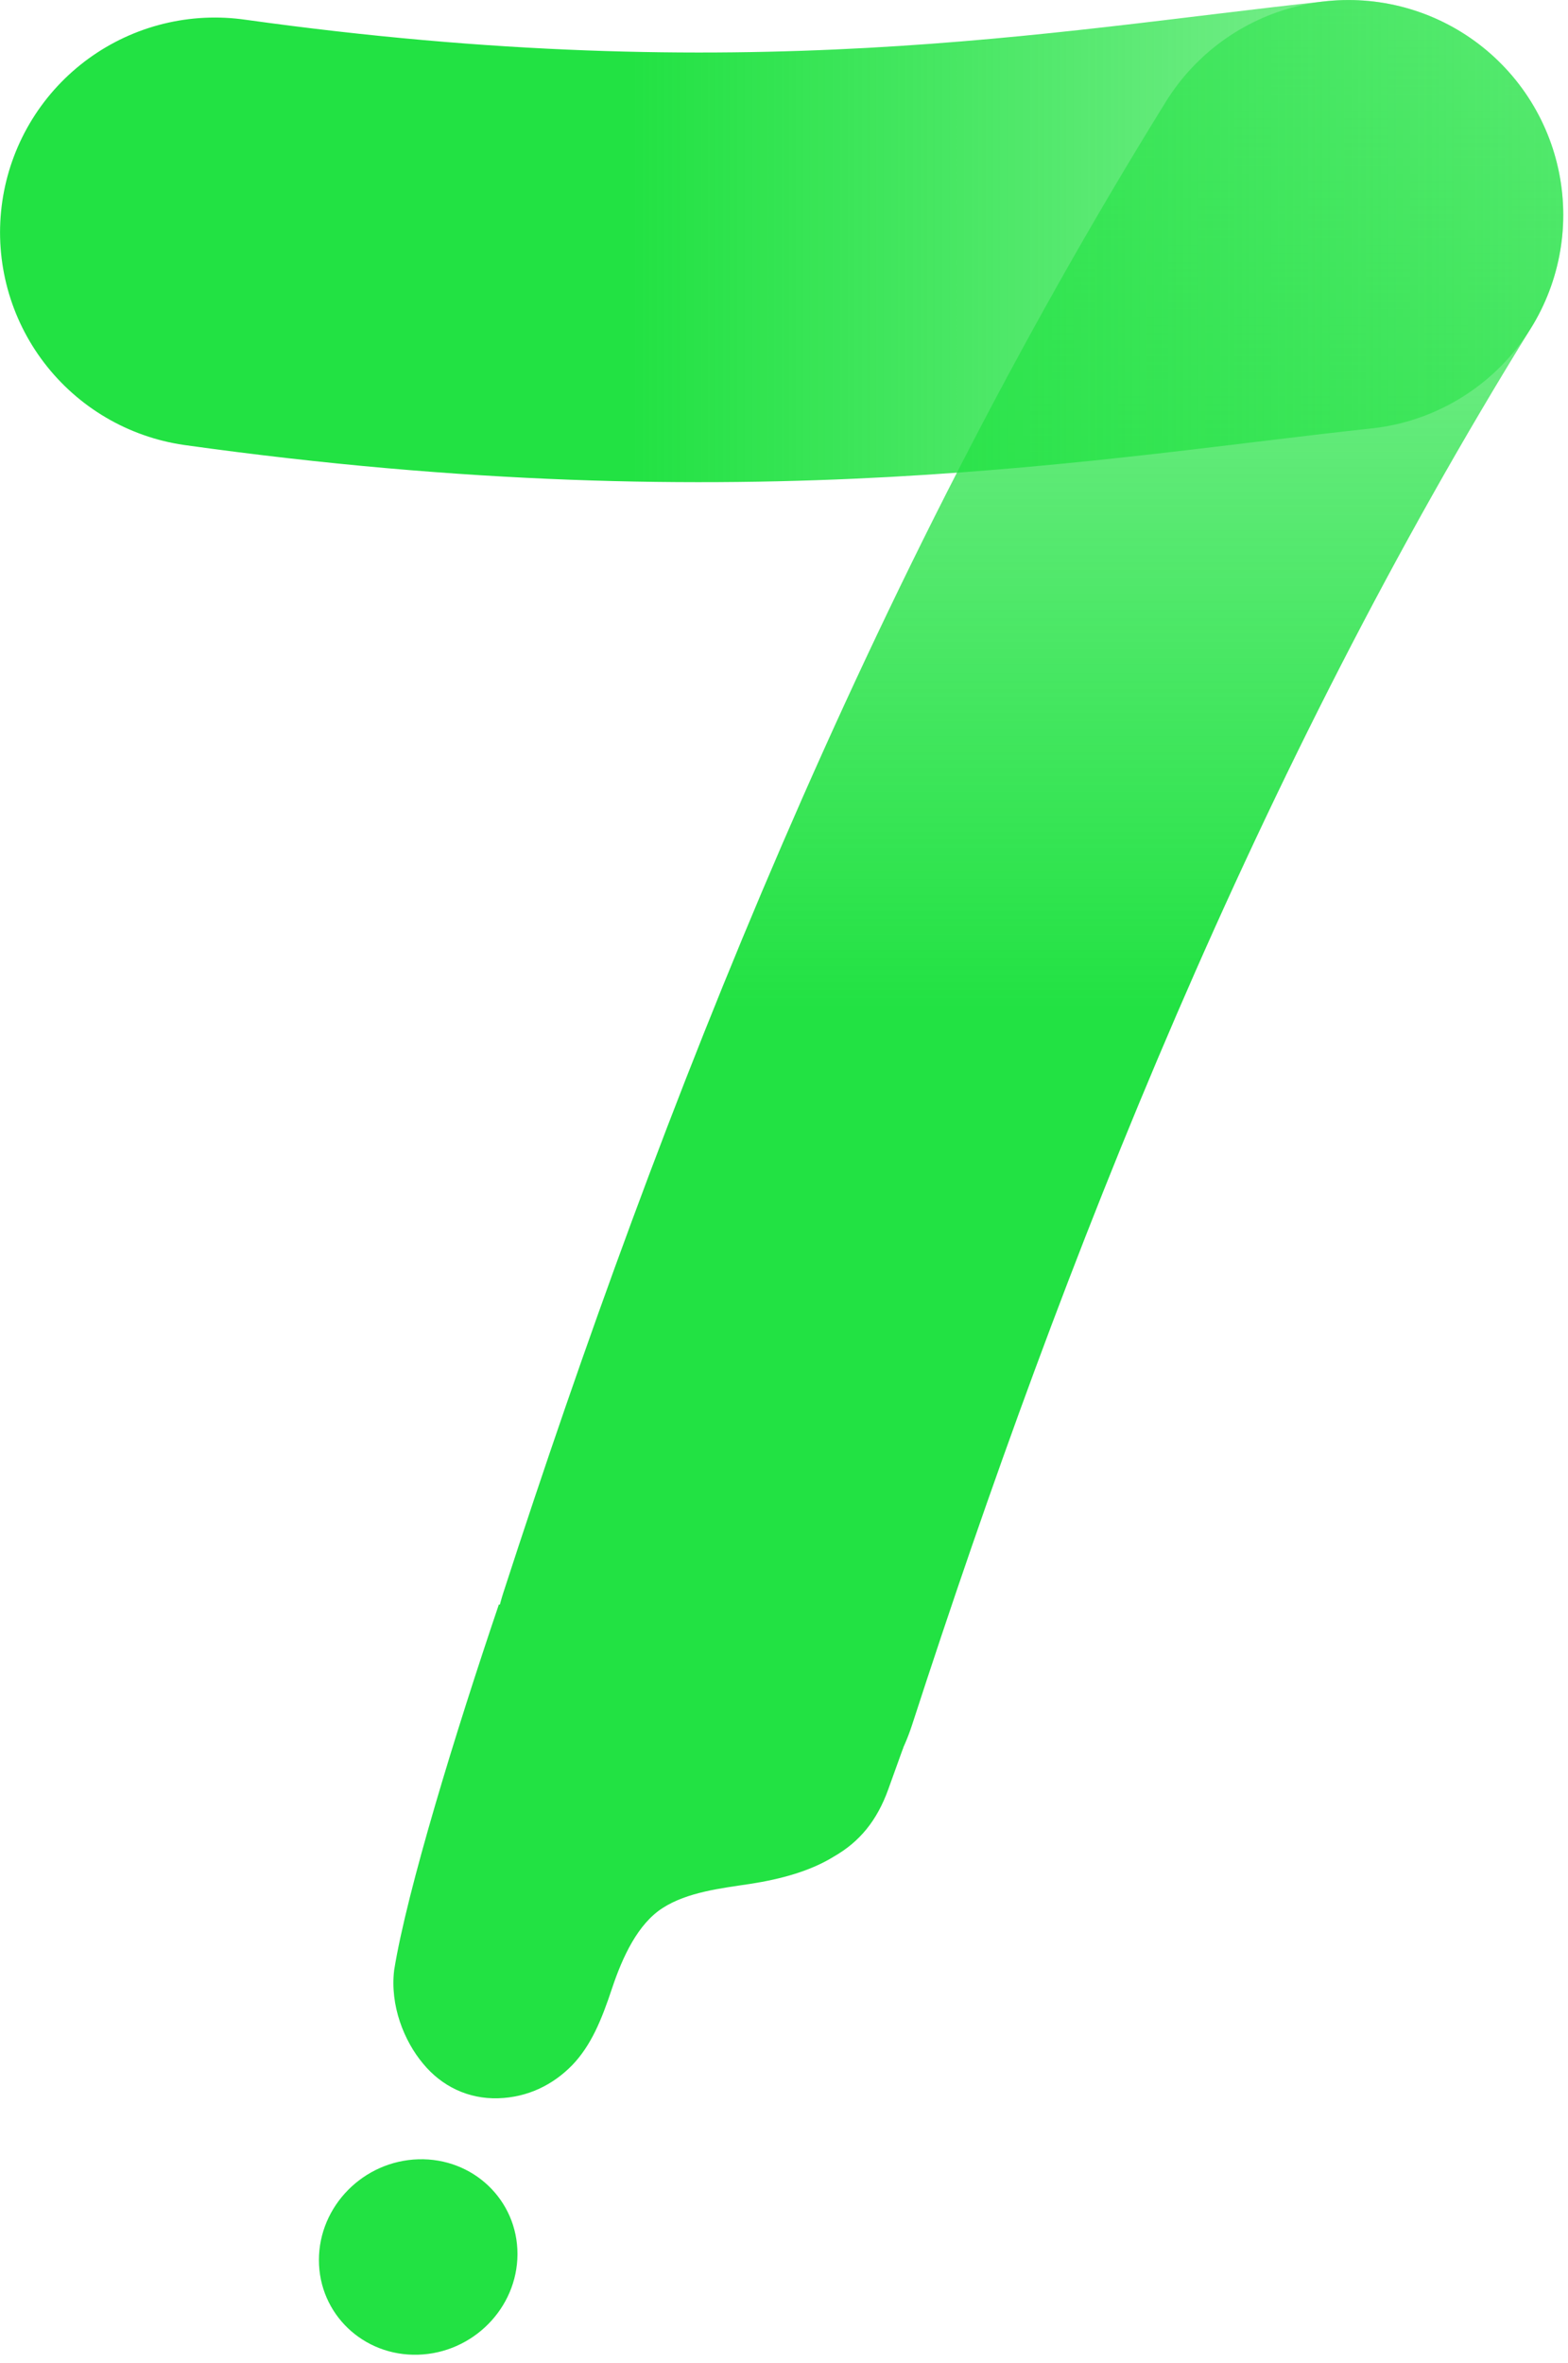
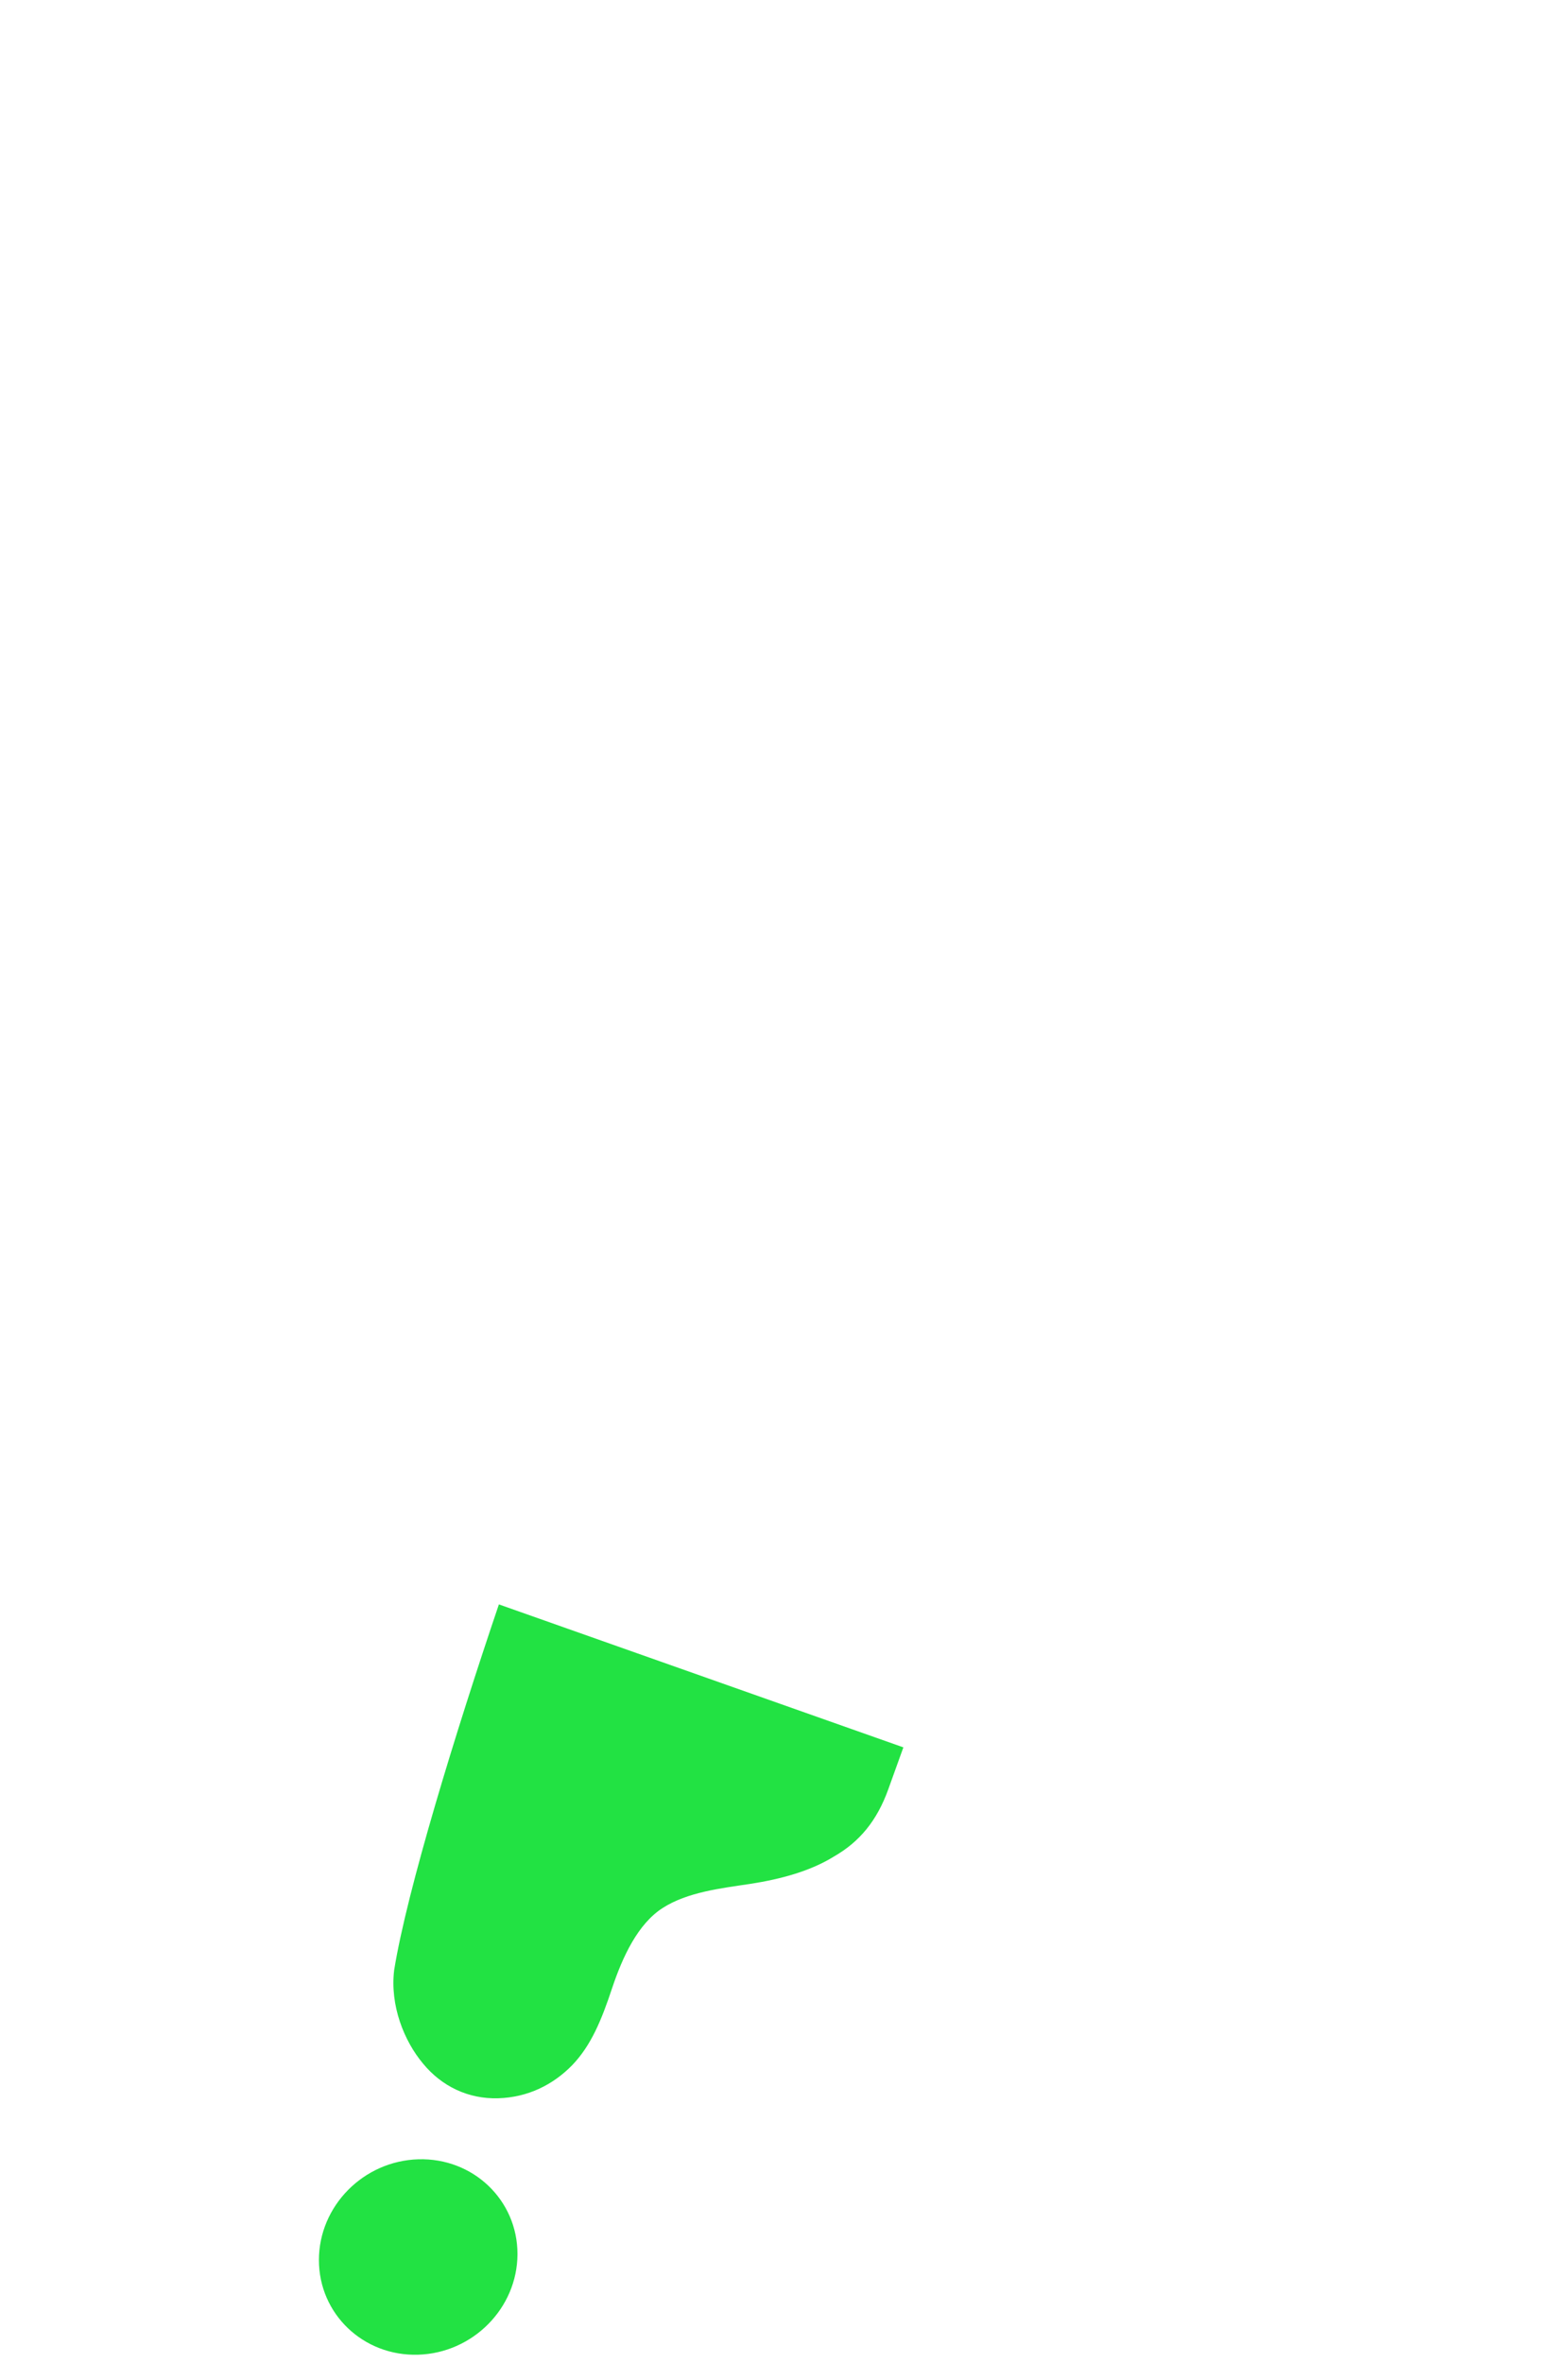
<svg xmlns="http://www.w3.org/2000/svg" width="146" height="220" viewBox="0 0 146 220" fill="none">
-   <path d="M125.557 20.003C98.867 63.099 80.424 109.676 65.906 154.401" stroke="url(#paint0_linear_19857_8131)" stroke-width="40" stroke-linecap="round" stroke-linejoin="round" />
-   <path d="M20.004 21.633C69.53 28.552 100.31 22.708 125.558 20.003" stroke="url(#paint1_linear_19857_8131)" stroke-width="40" stroke-linecap="round" stroke-linejoin="round" />
  <path fill-rule="evenodd" clip-rule="evenodd" d="M38.928 219.221C44.033 219.07 48.177 214.876 48.183 209.852C48.189 204.828 44.055 200.878 38.95 201.028C33.845 201.179 29.701 205.374 29.695 210.398C29.689 215.421 33.823 219.372 38.928 219.221Z" fill="#22E243" />
  <path fill-rule="evenodd" clip-rule="evenodd" d="M46.453 149.368C42.454 161.162 37.885 176.031 36.701 183.416C36.302 186.704 37.617 190.005 39.39 192.118C41.133 194.24 43.607 195.427 46.38 195.347C49.152 195.267 51.498 194.089 53.277 192.267C55.035 190.436 56.008 188.077 57.006 185.061C57.982 182.15 59.397 179.112 61.699 177.634C64.001 176.156 67.109 175.8 69.836 175.391C72.734 174.945 75.489 174.186 77.671 172.827C80.013 171.481 81.653 169.531 82.716 166.564L84.115 162.678L46.453 149.368Z" fill="#22E243" />
  <defs>
    <linearGradient id="paint0_linear_19857_8131" x1="95.732" y1="174.401" x2="95.732" y2="0.003" gradientUnits="userSpaceOnUse">
      <stop offset="0.461" stop-color="#22E243" />
      <stop offset="1" stop-color="#22E243" stop-opacity="0.5" />
    </linearGradient>
    <linearGradient id="paint1_linear_19857_8131" x1="0.004" y1="22.446" x2="145.558" y2="22.446" gradientUnits="userSpaceOnUse">
      <stop offset="0.404" stop-color="#22E243" />
      <stop offset="1" stop-color="#22E243" stop-opacity="0.5" />
    </linearGradient>
  </defs>
</svg>